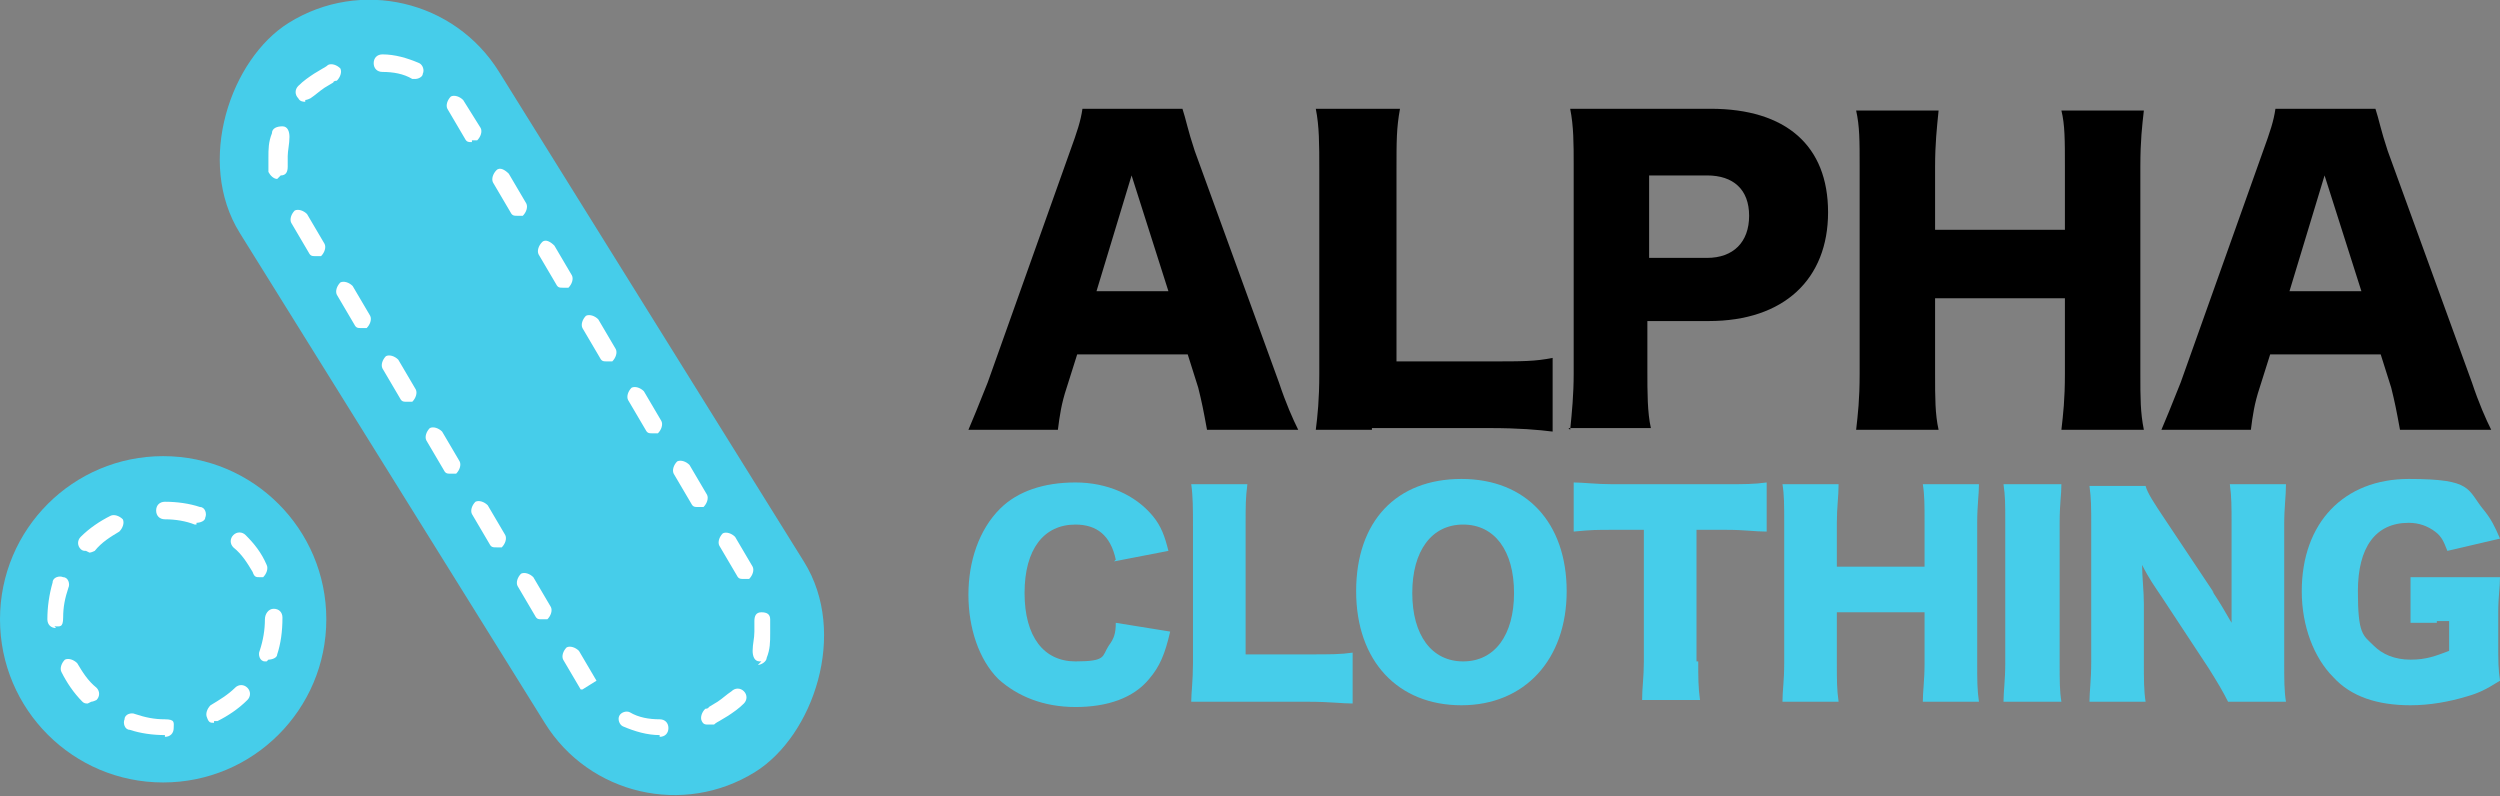
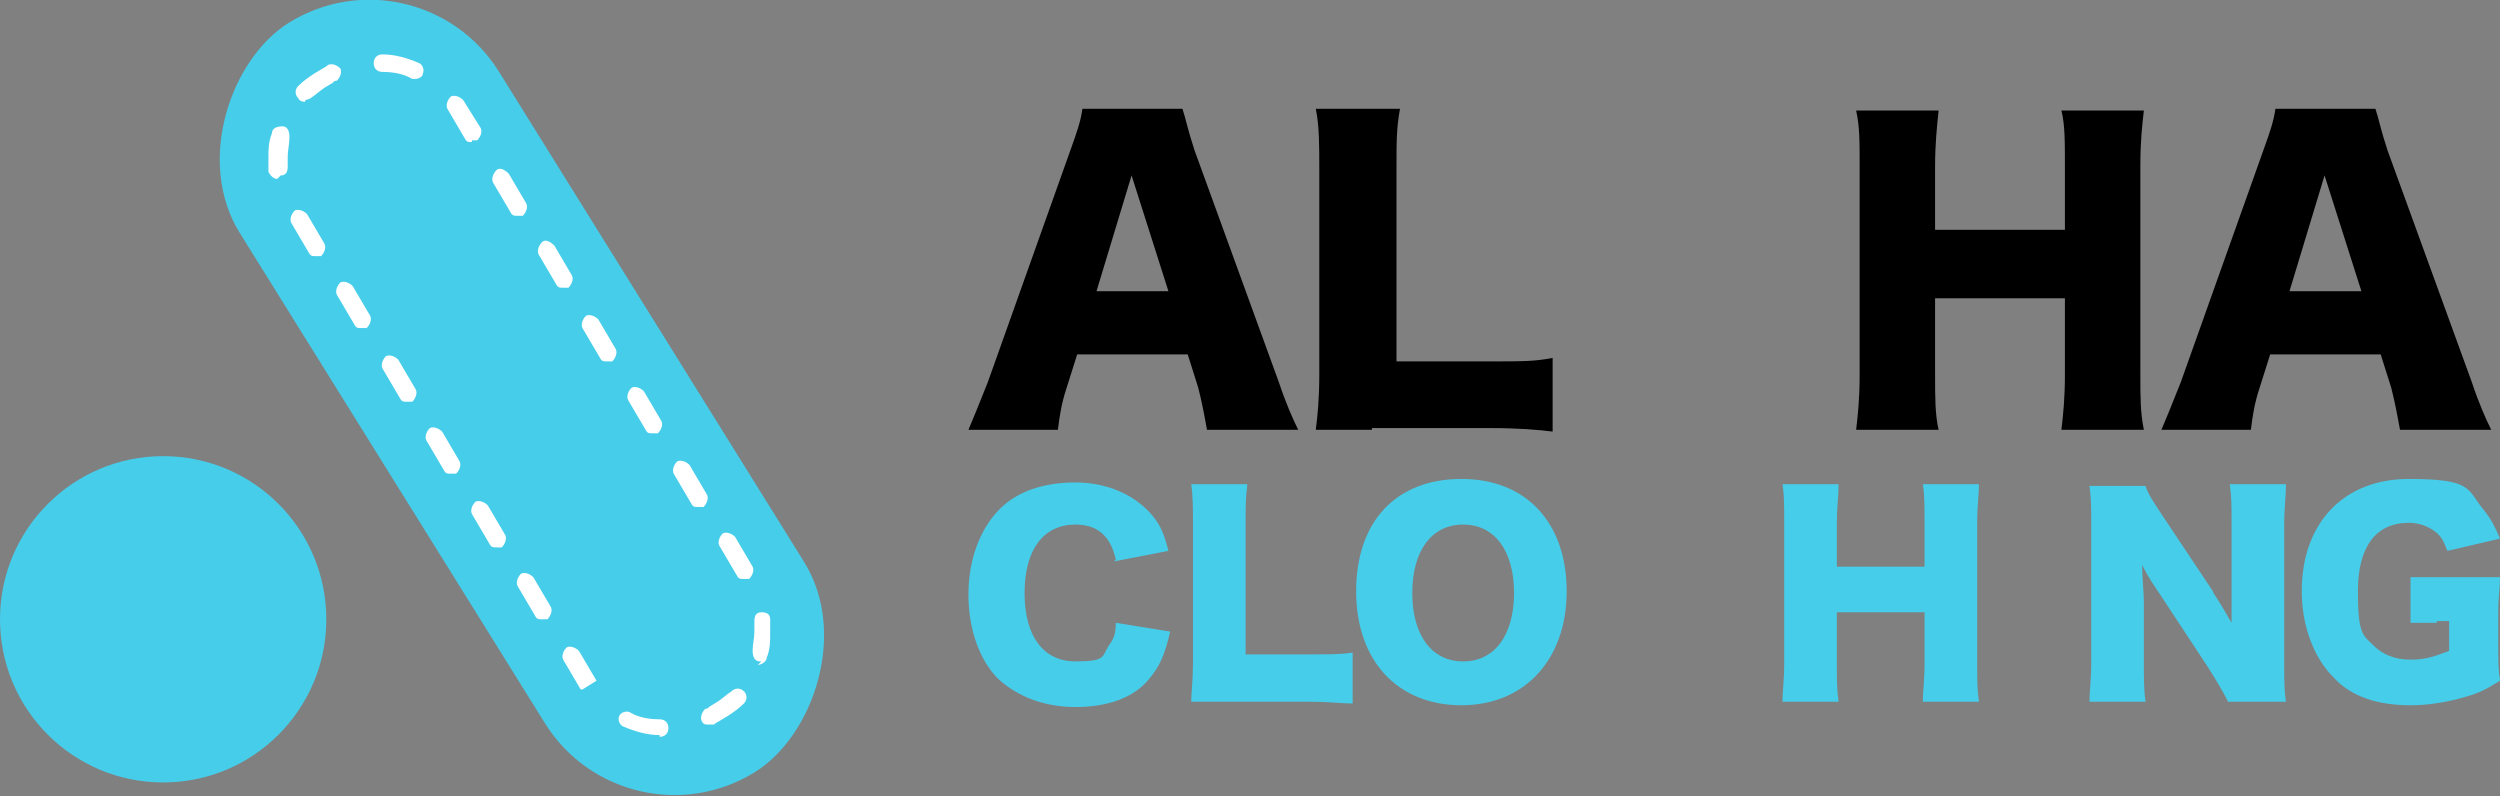
<svg xmlns="http://www.w3.org/2000/svg" id="Layer_1" version="1.1" viewBox="0 0 142.5 45.4">
  <rect x="0" y="0" width="142.5" height="45.4" fill="#808080" stroke="none" />
  <defs>
    <style>
      .st0 {
        fill: #fff;
      }

      .st1 {
        fill: #46cdea;
      }
    </style>
  </defs>
  <rect class="st1" x="4.6" y="14" width="50.3" height="17.4" rx="8.7" ry="8.7" transform="translate(33.3 -14.6) rotate(58.1)" />
  <circle class="st1" cx="9.3" cy="35.3" r="9.3" />
  <g>
    <path d="M68.8,24.5c-.2-1.1-.3-1.6-.5-2.4l-.6-1.9h-6.3l-.6,1.9c-.3.9-.4,1.6-.5,2.4h-5.1c.3-.7.5-1.2,1.1-2.7l4.7-13.2c.4-1.1.6-1.7.7-2.4h5.7c.2.6.3,1.2.7,2.4l4.8,13.2c.4,1.2.8,2.1,1.1,2.7h-5.1ZM64.5,10l-2,6.6h4.1l-2.1-6.6Z" />
    <path d="M78.2,24.5c-1.5,0-2.4,0-3.2,0,.1-.8.2-1.7.2-3.2v-11.6c0-1.5,0-2.5-.2-3.5h4.8c-.2,1.1-.2,1.8-.2,3.5v10.9h5.3c1.9,0,2.6,0,3.6-.2v4.2c-.8-.1-1.9-.2-3.6-.2h-6.7Z" />
-     <path d="M89.5,24.5c.1-1,.2-2,.2-3.2v-11.9c0-1.2,0-2.2-.2-3.2,1,0,1.8,0,3.2,0h4.8c4.3,0,6.7,2.1,6.7,5.9s-2.5,6.2-6.8,6.2h-3.5v2.8c0,1.3,0,2.4.2,3.3h-4.7ZM97.3,14.7c1.5,0,2.4-.9,2.4-2.4s-.9-2.3-2.4-2.3h-3.3v4.7h3.3Z" />
    <path d="M122.2,6.3c-.1.9-.2,1.7-.2,3.2v11.8c0,1.4,0,2.2.2,3.2h-4.7c.1-.9.2-1.7.2-3.2v-4.3h-7.4v4.3c0,1.4,0,2.3.2,3.2h-4.7c.1-.9.2-1.7.2-3.2v-11.8c0-1.5,0-2.3-.2-3.2h4.7c-.1,1-.2,1.9-.2,3.2v3.6h7.4v-3.6c0-1.5,0-2.4-.2-3.2h4.7Z" />
    <path d="M136.8,24.5c-.2-1.1-.3-1.6-.5-2.4l-.6-1.9h-6.3l-.6,1.9c-.3.9-.4,1.6-.5,2.4h-5.1c.3-.7.5-1.2,1.1-2.7l4.7-13.2c.4-1.1.6-1.7.7-2.4h5.7c.2.6.3,1.2.7,2.4l4.8,13.2c.4,1.2.8,2.1,1.1,2.7h-5.1ZM132.5,10l-2,6.6h4.1l-2.1-6.6Z" />
    <path class="st1" d="M63.6,31.9c-.3-1.4-1.1-2-2.3-2-1.8,0-2.9,1.4-2.9,3.9s1.1,3.9,2.9,3.9,1.5-.3,1.9-.9c.3-.4.4-.7.4-1.3l3.1.5c-.3,1.3-.6,2-1.2,2.7-.9,1.1-2.4,1.6-4.2,1.6s-3.3-.6-4.4-1.6c-1.1-1.1-1.7-2.9-1.7-4.8s.6-3.7,1.8-4.9c1-1,2.5-1.5,4.3-1.5s3.4.7,4.4,1.9c.5.6.7,1.2.9,2l-3.1.6Z" />
    <path class="st1" d="M70.1,40c-1,0-1.6,0-2.2,0,0-.5.1-1.2.1-2.2v-7.8c0-1,0-1.7-.1-2.4h3.2c-.1.8-.1,1.2-.1,2.3v7.4h3.6c1.3,0,1.8,0,2.5-.1v2.9c-.6,0-1.3-.1-2.5-.1h-4.5Z" />
    <path class="st1" d="M89.3,33.7c0,3.9-2.4,6.5-6,6.5s-6-2.5-6-6.5,2.3-6.4,6-6.4,6,2.5,6,6.4ZM86.3,33.8c0-2.4-1.1-3.9-2.9-3.9s-2.9,1.5-2.9,3.9,1.1,3.9,2.9,3.9,2.9-1.5,2.9-3.9Z" />
-     <path class="st1" d="M96.8,37.7c0,.9,0,1.5.1,2.2h-3.3c0-.7.1-1.3.1-2.2v-7.5h-1.8c-.9,0-1.2,0-2.2.1v-2.8c.5,0,1.3.1,2.2.1h6.5c1,0,1.6,0,2.3-.1v2.8c-.7,0-1.2-.1-2.3-.1h-1.7v7.5Z" />
    <path class="st1" d="M112.8,27.6c0,.6-.1,1.2-.1,2.2v8c0,1,0,1.5.1,2.2h-3.2c0-.6.1-1.2.1-2.2v-2.9h-5v2.9c0,1,0,1.5.1,2.2h-3.2c0-.6.1-1.2.1-2.2v-8c0-1,0-1.6-.1-2.2h3.2c0,.7-.1,1.3-.1,2.2v2.5h5v-2.5c0-1,0-1.6-.1-2.2h3.2Z" />
-     <path class="st1" d="M117.5,27.6c0,.6-.1,1.1-.1,2.2v8c0,1,0,1.6.1,2.2h-3.3c0-.6.1-1.2.1-2.2v-8c0-1.1,0-1.5-.1-2.2h3.3Z" />
    <path class="st1" d="M126.1,33.7c.4.6.7,1.1,1.1,1.8,0-.7,0-1.4,0-2.2v-3.4c0-1,0-1.6-.1-2.3h3.2c0,.7-.1,1.3-.1,2.3v7.9c0,.9,0,1.6.1,2.2h-3.3c-.3-.6-.6-1.1-1.1-1.9l-2.7-4.1c-.4-.6-.7-1-1.1-1.8,0,.7.1,1.5.1,2.2v3.3c0,1,0,1.7.1,2.3h-3.2c0-.6.1-1.2.1-2.3v-7.8c0-.9,0-1.5-.1-2.2h3.2c.1.4.5,1,1.1,1.9l2.8,4.2Z" />
    <path class="st1" d="M138.9,35.5c-.8,0-1,0-1.5,0v-2.6c.5,0,.9,0,1.9,0h1.2c.8,0,1.3,0,2,0,0,.6-.1,1.1-.1,2v1.7c0,1.1,0,1.5.1,2.2-.8.5-1.2.7-1.9.9-1,.3-2.1.5-3.2.5-1.9,0-3.4-.5-4.4-1.6-1.1-1.1-1.8-2.9-1.8-4.9,0-3.9,2.4-6.4,6.1-6.4s3.3.6,4.3,1.8c.4.5.6.9.9,1.6l-3,.7c-.2-.5-.3-.8-.7-1.1-.4-.3-.9-.5-1.5-.5-1.9,0-2.9,1.4-2.9,3.9s.3,2.5.9,3.1c.5.5,1.2.8,2.1.8s1.4-.2,2.2-.5v-1.7h-.7Z" />
  </g>
  <path class="st0" d="M37.6,41.9s0,0,0,0c-.7,0-1.4-.2-2.1-.5-.2-.1-.3-.4-.2-.6.1-.2.4-.3.6-.2.5.3,1.1.4,1.7.4.3,0,.5.2.5.5,0,.3-.2.5-.5.5ZM40.4,41.3c-.2,0-.3,0-.4-.2-.1-.2,0-.5.2-.7,0,0,.2,0,.2-.1l.5-.3c.3-.2.5-.4.8-.6.2-.2.5-.2.7,0,.2.2.2.5,0,.7-.3.3-.6.5-.9.7l-.5.3c0,0-.2.1-.3.2,0,0-.2,0-.2,0ZM33.1,39.3l.4-.3-.4.3-1-1.7c-.1-.2,0-.5.2-.7.2-.1.5,0,.7.2l1,1.7-.8.5ZM43.4,37.7s0,0-.1,0c-.3,0-.4-.3-.4-.6,0-.4.1-.7.1-1.1,0-.2,0-.4,0-.6,0-.3.1-.5.4-.5.3,0,.5.1.5.4,0,.3,0,.5,0,.8,0,.5,0,.9-.2,1.4,0,.2-.3.4-.5.4ZM30.9,35.3c-.2,0-.3,0-.4-.2l-1-1.7c-.1-.2,0-.5.2-.7.2-.1.5,0,.7.2l1,1.7c.1.2,0,.5-.2.7,0,0-.2,0-.3,0ZM42.4,33c-.2,0-.3,0-.4-.2l-1-1.7c-.1-.2,0-.5.2-.7.2-.1.5,0,.7.2l1,1.7c.1.2,0,.5-.2.7,0,0-.2,0-.3,0ZM28.3,31.2c-.2,0-.3,0-.4-.2l-1-1.7c-.1-.2,0-.5.2-.7.2-.1.5,0,.7.2l1,1.7c.1.2,0,.5-.2.7,0,0-.2,0-.3,0ZM39.8,28.9c-.2,0-.3,0-.4-.2l-1-1.7c-.1-.2,0-.5.2-.7.2-.1.5,0,.7.2l1,1.7c.1.2,0,.5-.2.7,0,0-.2,0-.3,0ZM25.7,27c-.2,0-.3,0-.4-.2l-1-1.7c-.1-.2,0-.5.2-.7.2-.1.5,0,.7.2l1,1.7c.1.2,0,.5-.2.7,0,0-.2,0-.3,0ZM37.2,24.7c-.2,0-.3,0-.4-.2l-1-1.7c-.1-.2,0-.5.2-.7.2-.1.5,0,.7.2l1,1.7c.1.2,0,.5-.2.7,0,0-.2,0-.3,0ZM23.2,22.9c-.2,0-.3,0-.4-.2l-1-1.7c-.1-.2,0-.5.2-.7.2-.1.5,0,.7.2l1,1.7c.1.2,0,.5-.2.7,0,0-.2,0-.3,0ZM34.6,20.6c-.2,0-.3,0-.4-.2l-1-1.7c-.1-.2,0-.5.2-.7.2-.1.5,0,.7.2l1,1.7c.1.2,0,.5-.2.7,0,0-.2,0-.3,0ZM20.6,18.7c-.2,0-.3,0-.4-.2l-1-1.7c-.1-.2,0-.5.2-.7.2-.1.5,0,.7.2l1,1.7c.1.2,0,.5-.2.7,0,0-.2,0-.3,0ZM32.1,16.4c-.2,0-.3,0-.4-.2l-1-1.7c-.1-.2,0-.5.2-.7s.5,0,.7.2l1,1.7c.1.2,0,.5-.2.7,0,0-.2,0-.3,0ZM18,14.6c-.2,0-.3,0-.4-.2l-1-1.7c-.1-.2,0-.5.2-.7.2-.1.5,0,.7.2l1,1.7c.1.2,0,.5-.2.7,0,0-.2,0-.3,0ZM29.5,12.3c-.2,0-.3,0-.4-.2l-1-1.7c-.1-.2,0-.5.2-.7s.5,0,.7.2l1,1.7c.1.2,0,.5-.2.7,0,0-.2,0-.3,0ZM15.8,10.2c-.2,0-.4-.2-.5-.4,0-.3,0-.5,0-.8,0-.5,0-.9.2-1.4,0-.3.3-.4.6-.4.3,0,.4.3.4.6,0,.4-.1.8-.1,1.1s0,.4,0,.6c0,.3-.1.5-.4.5,0,0,0,0,0,0ZM26.9,8.1c-.2,0-.3,0-.4-.2l-1-1.7c-.1-.2,0-.5.2-.7.2-.1.5,0,.7.2,0,0,0,0,0,0l1,1.6c.1.2,0,.5-.2.7,0,0-.2,0-.3,0ZM17.4,5.8c-.1,0-.3,0-.4-.2-.2-.2-.2-.5,0-.7.3-.3.6-.5.9-.7l.5-.3c0,0,.2-.1.3-.2.2-.1.5,0,.7.2.1.2,0,.5-.2.7,0,0-.2,0-.2.1l-.5.3c-.3.2-.5.4-.8.6,0,0-.2.1-.3.1ZM23.7,4.5c0,0-.1,0-.2,0-.5-.3-1.1-.4-1.7-.4-.3,0-.5-.2-.5-.5,0-.3.2-.5.5-.5.7,0,1.4.2,2.1.5.2.1.3.4.2.6,0,.2-.3.3-.4.3Z" />
-   <path class="st0" d="M9.4,41.9c-.7,0-1.4-.1-2-.3-.3,0-.4-.4-.3-.6,0-.3.4-.4.6-.3.6.2,1.1.3,1.7.3s.5.2.5.5-.2.5-.5.5v-.5.5h0ZM12.2,41.2c-.2,0-.3,0-.4-.3-.1-.2,0-.5.2-.7.5-.3,1-.6,1.4-1,.2-.2.5-.2.7,0,.2.2.2.5,0,.7-.5.5-1.1.9-1.7,1.2,0,0-.1,0-.2,0ZM5,40.1c-.1,0-.2,0-.3-.1-.5-.5-.9-1.1-1.2-1.7-.1-.2,0-.5.2-.7.2-.1.5,0,.7.2.3.5.6,1,1.1,1.4.2.2.2.5,0,.7,0,0-.2.1-.3.1ZM15.2,37.7s0,0-.1,0c-.3,0-.4-.4-.3-.6.2-.6.3-1.2.3-1.8h0c0-.3.2-.6.5-.6.3,0,.5.2.5.5h0c0,.8-.1,1.5-.3,2.1,0,.2-.3.3-.5.3ZM3.2,35.8c-.3,0-.5-.2-.5-.5h0c0-.7.1-1.4.3-2.1,0-.3.4-.4.6-.3.3,0,.4.4.3.6-.2.6-.3,1.1-.3,1.7s-.2.5-.5.5ZM14.8,32.9c-.2,0-.3,0-.4-.3-.3-.5-.6-1-1.1-1.4-.2-.2-.2-.5,0-.7.2-.2.5-.2.7,0,.5.5.9,1,1.2,1.7.1.2,0,.5-.2.7,0,0-.1,0-.2,0ZM4.9,31.4c-.1,0-.2,0-.3-.1-.2-.2-.2-.5,0-.7.5-.5,1.1-.9,1.7-1.2.2-.1.5,0,.7.2.1.2,0,.5-.2.7-.5.3-1,.6-1.4,1.1,0,0-.2.1-.3.1ZM11.2,29.9s0,0-.1,0c-.5-.2-1.1-.3-1.7-.3h0c-.3,0-.5-.2-.5-.5s.2-.5.5-.5h0s0,0,0,0c.7,0,1.4.1,2,.3.3,0,.4.4.3.6,0,.2-.3.3-.5.3Z" />
</svg>